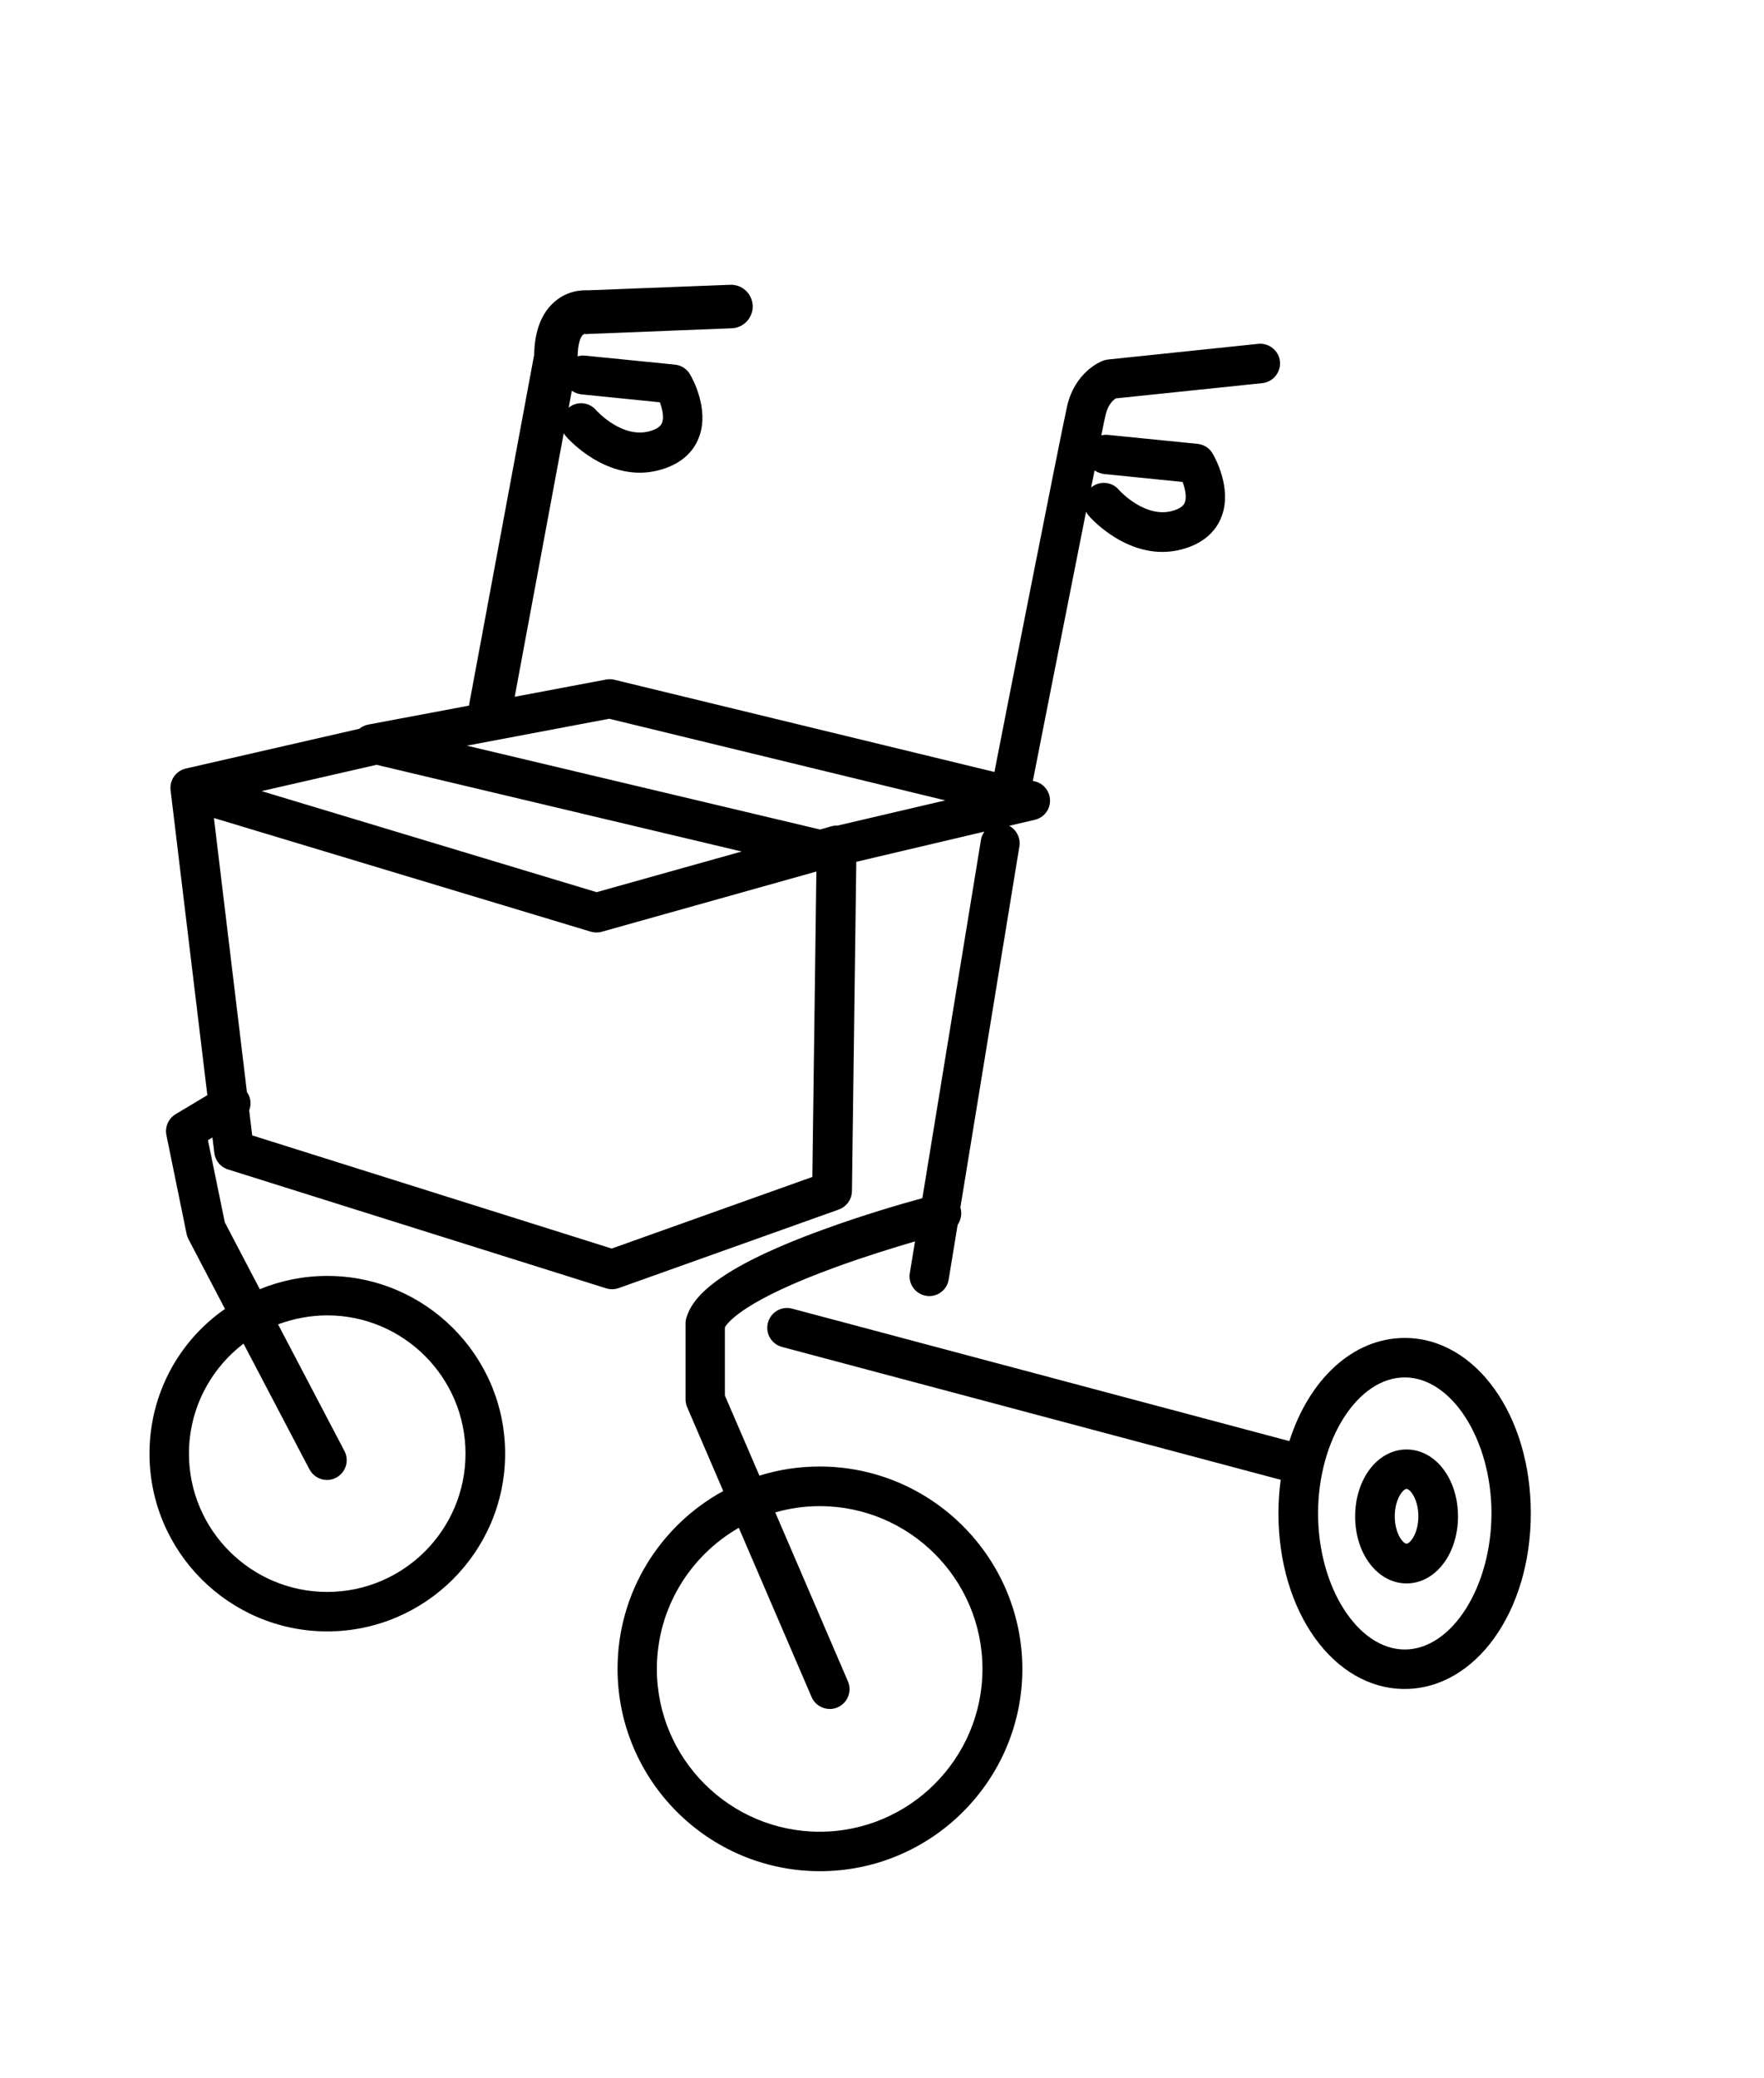
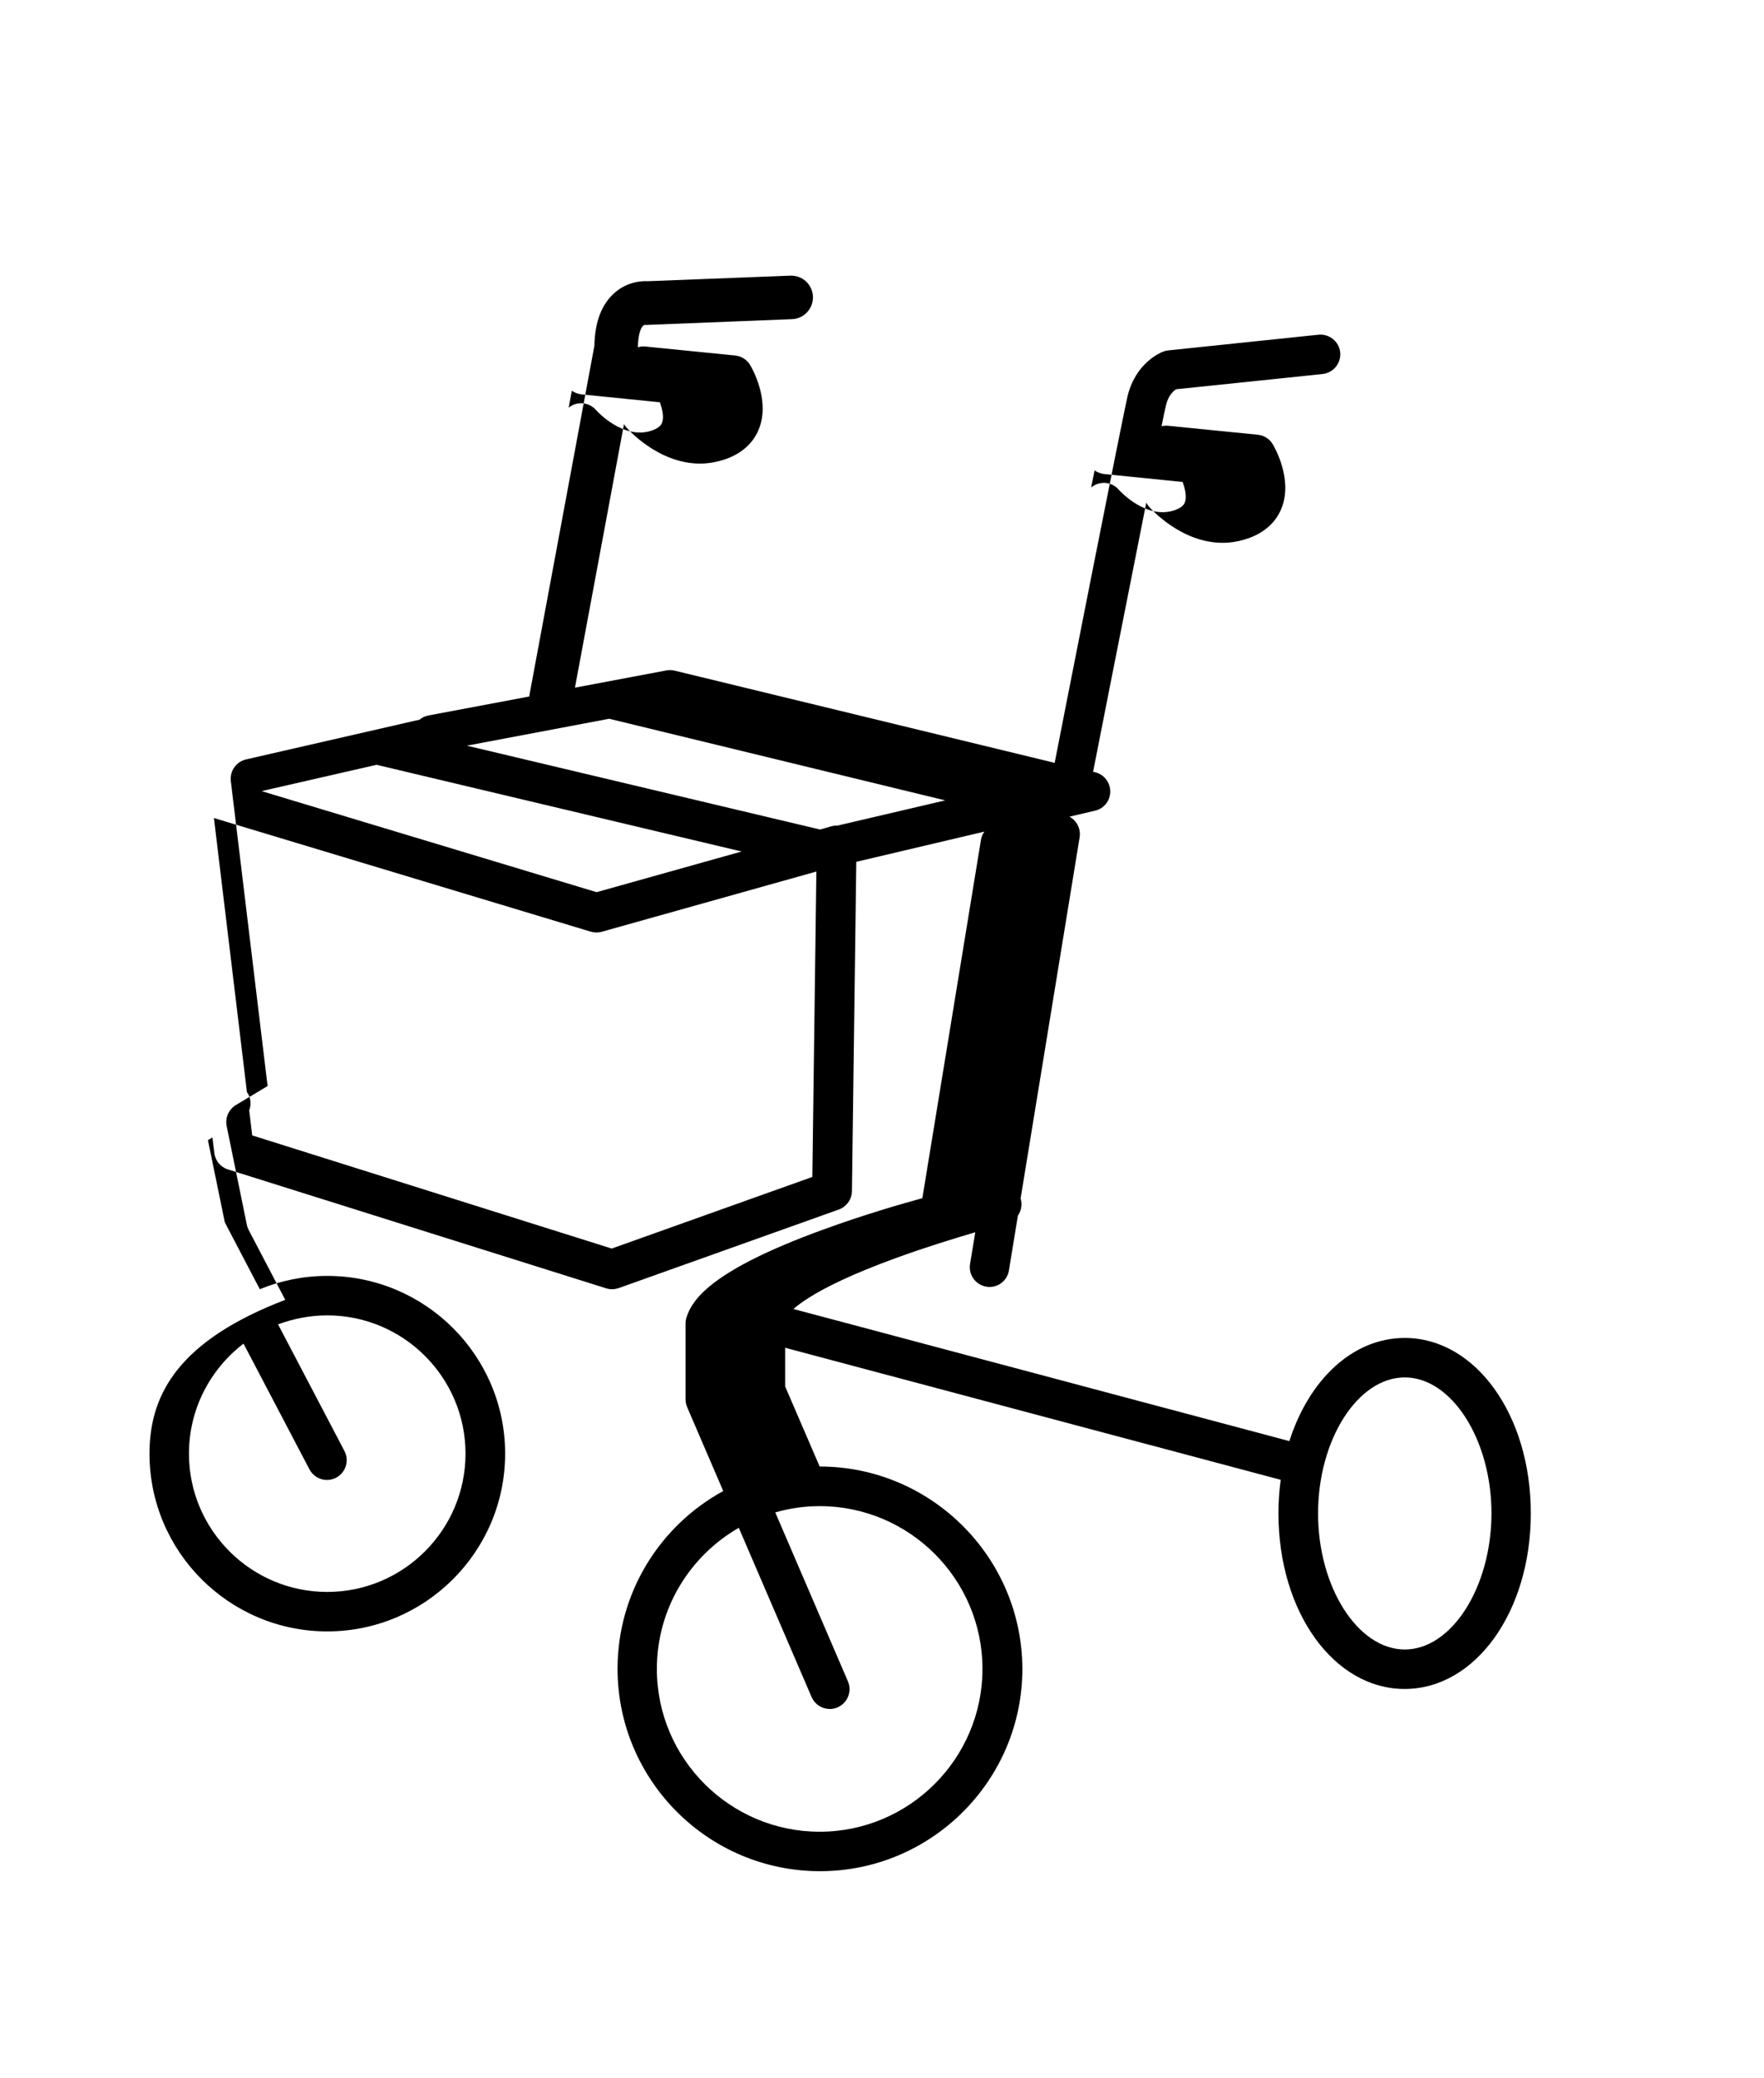
<svg xmlns="http://www.w3.org/2000/svg" version="1.1" id="Ebene_1" x="0px" y="0px" viewBox="0 0 118 139" style="enable-background:new 0 0 118 139;" xml:space="preserve">
  <g>
-     <path d="M54.83,98.1c-1.4,0-2.75,0.21-4.03,0.61l-2.31-5.36v-4.56c0.26-0.44,1.51-1.88,7.45-4.04c1.95-0.71,3.88-1.3,5.27-1.71   l-0.35,2.12c-0.12,0.72,0.37,1.4,1.09,1.52c0.07,0.01,0.14,0.02,0.21,0.02c0.64,0,1.2-0.46,1.3-1.11l0.6-3.66   c0.21-0.31,0.3-0.7,0.2-1.09c0-0.02-0.01-0.03-0.02-0.05l3.95-24.17c0.09-0.57-0.2-1.12-0.68-1.38l1.71-0.4   c0.6-0.14,1.02-0.67,1.02-1.28c0-0.61-0.42-1.15-1.01-1.29l-0.14-0.03c0,0,0,0,0,0c0.03-0.16,2.12-10.78,3.56-18.01   c0.05,0.09,0.1,0.18,0.17,0.26c0.1,0.12,2.14,2.43,4.93,2.43c0.57,0,1.17-0.1,1.78-0.32c1.39-0.51,1.97-1.43,2.21-2.11   c0.67-1.88-0.49-3.93-0.63-4.16c-0.21-0.36-0.59-0.6-1.01-0.64l-6-0.6c-0.15-0.01-0.29,0-0.43,0.03c0.14-0.7,0.24-1.18,0.29-1.37   c0.15-0.67,0.49-0.98,0.68-1.1l9.8-1.02c0.73-0.08,1.25-0.73,1.18-1.45s-0.73-1.25-1.45-1.18l-10.06,1.05   c-0.11,0.01-0.22,0.04-0.33,0.08c-0.19,0.07-1.88,0.77-2.4,3.05c-0.37,1.61-4.49,22.54-4.86,24.46l-25.43-6.17   c-0.18-0.04-0.37-0.05-0.56-0.01l-6.1,1.15l3.28-17.63c0.04,0.07,0.09,0.14,0.15,0.21c0.1,0.12,2.14,2.43,4.93,2.43   c0.57,0,1.17-0.1,1.78-0.32c1.39-0.51,1.97-1.43,2.21-2.11c0.67-1.88-0.49-3.93-0.63-4.16c-0.21-0.36-0.59-0.6-1.01-0.64l-6-0.6   c-0.17-0.02-0.34,0-0.5,0.05c0.01-0.81,0.18-1.28,0.34-1.43c0.05-0.05,0.1-0.07,0.14-0.07c0.1,0.02,0.09,0.01,0.22,0l9.61-0.38   c0.8-0.03,1.43-0.71,1.4-1.51c-0.03-0.8-0.7-1.43-1.51-1.4l-9.52,0.37c-0.41-0.02-1.37,0.02-2.23,0.77   c-0.87,0.76-1.33,1.95-1.36,3.55l-4.33,23.29c-0.01,0.06-0.02,0.11-0.02,0.17l-6.75,1.27c-0.22,0.04-0.43,0.14-0.59,0.28   l-11.61,2.66c-0.66,0.15-1.1,0.78-1.02,1.45l2.46,20.4l-2.12,1.27c-0.48,0.29-0.73,0.85-0.62,1.4l1.35,6.6   c0.02,0.12,0.07,0.24,0.12,0.35l2.45,4.68C12,89.67,10,93.22,10,97.24c0,6.56,5.34,11.89,11.89,11.89c6.56,0,11.9-5.34,11.9-11.89   c0-6.56-5.34-11.89-11.9-11.89c-1.6,0-3.12,0.32-4.51,0.89l-2.34-4.47l-1.13-5.5l0.3-0.18l0.13,1.04c0.06,0.52,0.42,0.95,0.92,1.1   l25.29,7.95c0.13,0.04,0.26,0.06,0.4,0.06c0.15,0,0.3-0.03,0.45-0.08l14.71-5.25c0.52-0.19,0.87-0.68,0.88-1.23l0.29-22.03   l8.57-2.02c-0.11,0.16-0.2,0.34-0.23,0.55L61.7,80.15c-1.36,0.37-3.95,1.12-6.63,2.1c-7.4,2.69-8.76,4.64-9.15,5.88   c-0.04,0.13-0.06,0.26-0.06,0.39v5.1c0,0.18,0.04,0.36,0.11,0.52l2.41,5.6c-4.21,2.3-7.07,6.77-7.07,11.89   c0,7.46,6.07,13.54,13.54,13.54c7.46,0,13.54-6.07,13.54-13.54C68.37,104.17,62.29,98.1,54.83,98.1L54.83,98.1z M73.86,31.71   l5.25,0.53c0.16,0.44,0.29,0.99,0.15,1.36c-0.03,0.09-0.12,0.32-0.63,0.51c-1.94,0.72-3.78-1.33-3.79-1.35   c-0.47-0.55-1.3-0.61-1.85-0.15c0.08-0.4,0.16-0.78,0.23-1.14C73.4,31.59,73.62,31.68,73.86,31.71L73.86,31.71z M38.89,26.38   l5.25,0.53c0.16,0.44,0.29,0.99,0.15,1.36c-0.03,0.09-0.12,0.32-0.63,0.51c-1.94,0.72-3.78-1.33-3.79-1.35   c-0.47-0.54-1.28-0.61-1.83-0.16l0.21-1.13C38.43,26.26,38.65,26.35,38.89,26.38L38.89,26.38z M21.89,87.99   c5.1,0,9.25,4.15,9.25,9.25c0,5.1-4.15,9.25-9.25,9.25c-5.1,0-9.25-4.15-9.25-9.25c0-3,1.44-5.67,3.65-7.36l4.41,8.41   c0.24,0.45,0.7,0.71,1.17,0.71c0.21,0,0.42-0.05,0.61-0.15c0.65-0.34,0.9-1.14,0.56-1.79l-4.44-8.47   C19.64,88.21,20.74,87.99,21.89,87.99L21.89,87.99z M25.19,51.16l24.42,5.8l-9.7,2.72L17.5,52.92L25.19,51.16L25.19,51.16z    M54.34,78.73l-13.42,4.79l-24.05-7.57l-0.2-1.68c0.14-0.36,0.12-0.78-0.1-1.14c-0.01-0.02-0.03-0.04-0.05-0.06l-2.21-18.35   l25.2,7.6c0.24,0.07,0.5,0.08,0.74,0.01l14.36-4.03L54.34,78.73L54.34,78.73z M56.01,55.23c-0.14-0.01-0.28,0.01-0.42,0.05   l-0.73,0.21l-23.63-5.61l9.52-1.8l22.48,5.46L56.01,55.23L56.01,55.23z M54.83,122.53c-6,0-10.89-4.88-10.89-10.89   c0-4.04,2.21-7.56,5.48-9.44l4.87,11.32c0.22,0.5,0.7,0.8,1.22,0.8c0.17,0,0.35-0.03,0.52-0.11c0.67-0.29,0.98-1.07,0.69-1.74   l-4.86-11.3c0.94-0.27,1.94-0.42,2.97-0.42c6,0,10.89,4.88,10.89,10.89C65.72,117.64,60.83,122.53,54.83,122.53L54.83,122.53z" />
+     <path d="M54.83,98.1l-2.31-5.36v-4.56c0.26-0.44,1.51-1.88,7.45-4.04c1.95-0.71,3.88-1.3,5.27-1.71   l-0.35,2.12c-0.12,0.72,0.37,1.4,1.09,1.52c0.07,0.01,0.14,0.02,0.21,0.02c0.64,0,1.2-0.46,1.3-1.11l0.6-3.66   c0.21-0.31,0.3-0.7,0.2-1.09c0-0.02-0.01-0.03-0.02-0.05l3.95-24.17c0.09-0.57-0.2-1.12-0.68-1.38l1.71-0.4   c0.6-0.14,1.02-0.67,1.02-1.28c0-0.61-0.42-1.15-1.01-1.29l-0.14-0.03c0,0,0,0,0,0c0.03-0.16,2.12-10.78,3.56-18.01   c0.05,0.09,0.1,0.18,0.17,0.26c0.1,0.12,2.14,2.43,4.93,2.43c0.57,0,1.17-0.1,1.78-0.32c1.39-0.51,1.97-1.43,2.21-2.11   c0.67-1.88-0.49-3.93-0.63-4.16c-0.21-0.36-0.59-0.6-1.01-0.64l-6-0.6c-0.15-0.01-0.29,0-0.43,0.03c0.14-0.7,0.24-1.18,0.29-1.37   c0.15-0.67,0.49-0.98,0.68-1.1l9.8-1.02c0.73-0.08,1.25-0.73,1.18-1.45s-0.73-1.25-1.45-1.18l-10.06,1.05   c-0.11,0.01-0.22,0.04-0.33,0.08c-0.19,0.07-1.88,0.77-2.4,3.05c-0.37,1.61-4.49,22.54-4.86,24.46l-25.43-6.17   c-0.18-0.04-0.37-0.05-0.56-0.01l-6.1,1.15l3.28-17.63c0.04,0.07,0.09,0.14,0.15,0.21c0.1,0.12,2.14,2.43,4.93,2.43   c0.57,0,1.17-0.1,1.78-0.32c1.39-0.51,1.97-1.43,2.21-2.11c0.67-1.88-0.49-3.93-0.63-4.16c-0.21-0.36-0.59-0.6-1.01-0.64l-6-0.6   c-0.17-0.02-0.34,0-0.5,0.05c0.01-0.81,0.18-1.28,0.34-1.43c0.05-0.05,0.1-0.07,0.14-0.07c0.1,0.02,0.09,0.01,0.22,0l9.61-0.38   c0.8-0.03,1.43-0.71,1.4-1.51c-0.03-0.8-0.7-1.43-1.51-1.4l-9.52,0.37c-0.41-0.02-1.37,0.02-2.23,0.77   c-0.87,0.76-1.33,1.95-1.36,3.55l-4.33,23.29c-0.01,0.06-0.02,0.11-0.02,0.17l-6.75,1.27c-0.22,0.04-0.43,0.14-0.59,0.28   l-11.61,2.66c-0.66,0.15-1.1,0.78-1.02,1.45l2.46,20.4l-2.12,1.27c-0.48,0.29-0.73,0.85-0.62,1.4l1.35,6.6   c0.02,0.12,0.07,0.24,0.12,0.35l2.45,4.68C12,89.67,10,93.22,10,97.24c0,6.56,5.34,11.89,11.89,11.89c6.56,0,11.9-5.34,11.9-11.89   c0-6.56-5.34-11.89-11.9-11.89c-1.6,0-3.12,0.32-4.51,0.89l-2.34-4.47l-1.13-5.5l0.3-0.18l0.13,1.04c0.06,0.52,0.42,0.95,0.92,1.1   l25.29,7.95c0.13,0.04,0.26,0.06,0.4,0.06c0.15,0,0.3-0.03,0.45-0.08l14.71-5.25c0.52-0.19,0.87-0.68,0.88-1.23l0.29-22.03   l8.57-2.02c-0.11,0.16-0.2,0.34-0.23,0.55L61.7,80.15c-1.36,0.37-3.95,1.12-6.63,2.1c-7.4,2.69-8.76,4.64-9.15,5.88   c-0.04,0.13-0.06,0.26-0.06,0.39v5.1c0,0.18,0.04,0.36,0.11,0.52l2.41,5.6c-4.21,2.3-7.07,6.77-7.07,11.89   c0,7.46,6.07,13.54,13.54,13.54c7.46,0,13.54-6.07,13.54-13.54C68.37,104.17,62.29,98.1,54.83,98.1L54.83,98.1z M73.86,31.71   l5.25,0.53c0.16,0.44,0.29,0.99,0.15,1.36c-0.03,0.09-0.12,0.32-0.63,0.51c-1.94,0.72-3.78-1.33-3.79-1.35   c-0.47-0.55-1.3-0.61-1.85-0.15c0.08-0.4,0.16-0.78,0.23-1.14C73.4,31.59,73.62,31.68,73.86,31.71L73.86,31.71z M38.89,26.38   l5.25,0.53c0.16,0.44,0.29,0.99,0.15,1.36c-0.03,0.09-0.12,0.32-0.63,0.51c-1.94,0.72-3.78-1.33-3.79-1.35   c-0.47-0.54-1.28-0.61-1.83-0.16l0.21-1.13C38.43,26.26,38.65,26.35,38.89,26.38L38.89,26.38z M21.89,87.99   c5.1,0,9.25,4.15,9.25,9.25c0,5.1-4.15,9.25-9.25,9.25c-5.1,0-9.25-4.15-9.25-9.25c0-3,1.44-5.67,3.65-7.36l4.41,8.41   c0.24,0.45,0.7,0.71,1.17,0.71c0.21,0,0.42-0.05,0.61-0.15c0.65-0.34,0.9-1.14,0.56-1.79l-4.44-8.47   C19.64,88.21,20.74,87.99,21.89,87.99L21.89,87.99z M25.19,51.16l24.42,5.8l-9.7,2.72L17.5,52.92L25.19,51.16L25.19,51.16z    M54.34,78.73l-13.42,4.79l-24.05-7.57l-0.2-1.68c0.14-0.36,0.12-0.78-0.1-1.14c-0.01-0.02-0.03-0.04-0.05-0.06l-2.21-18.35   l25.2,7.6c0.24,0.07,0.5,0.08,0.74,0.01l14.36-4.03L54.34,78.73L54.34,78.73z M56.01,55.23c-0.14-0.01-0.28,0.01-0.42,0.05   l-0.73,0.21l-23.63-5.61l9.52-1.8l22.48,5.46L56.01,55.23L56.01,55.23z M54.83,122.53c-6,0-10.89-4.88-10.89-10.89   c0-4.04,2.21-7.56,5.48-9.44l4.87,11.32c0.22,0.5,0.7,0.8,1.22,0.8c0.17,0,0.35-0.03,0.52-0.11c0.67-0.29,0.98-1.07,0.69-1.74   l-4.86-11.3c0.94-0.27,1.94-0.42,2.97-0.42c6,0,10.89,4.88,10.89,10.89C65.72,117.64,60.83,122.53,54.83,122.53L54.83,122.53z" />
    <path d="M93.97,89.5c-3.49,0-6.41,2.8-7.72,6.9l-33.26-8.86c-0.71-0.19-1.43,0.23-1.62,0.94c-0.19,0.71,0.23,1.43,0.94,1.62   l33.36,8.89c-0.1,0.73-0.15,1.48-0.15,2.25c0,6.59,3.71,11.74,8.44,11.74c4.73,0,8.44-5.16,8.44-11.74   C102.41,94.66,98.7,89.5,93.97,89.5L93.97,89.5z M93.97,110.34c-3.14,0-5.8-4.17-5.8-9.1c0-4.93,2.65-9.1,5.8-9.1   c3.14,0,5.8,4.17,5.8,9.1C99.76,106.17,97.11,110.34,93.97,110.34L93.97,110.34z" />
-     <path d="M94.09,96.96c-1.93,0-3.44,1.97-3.44,4.48c0,2.51,1.51,4.48,3.44,4.48s3.44-1.97,3.44-4.48   C97.53,98.92,96.02,96.96,94.09,96.96L94.09,96.96z M94.09,103.26c-0.24,0-0.79-0.69-0.79-1.83s0.55-1.83,0.79-1.83   c0.24,0,0.79,0.69,0.79,1.83S94.33,103.26,94.09,103.26L94.09,103.26z" />
  </g>
</svg>